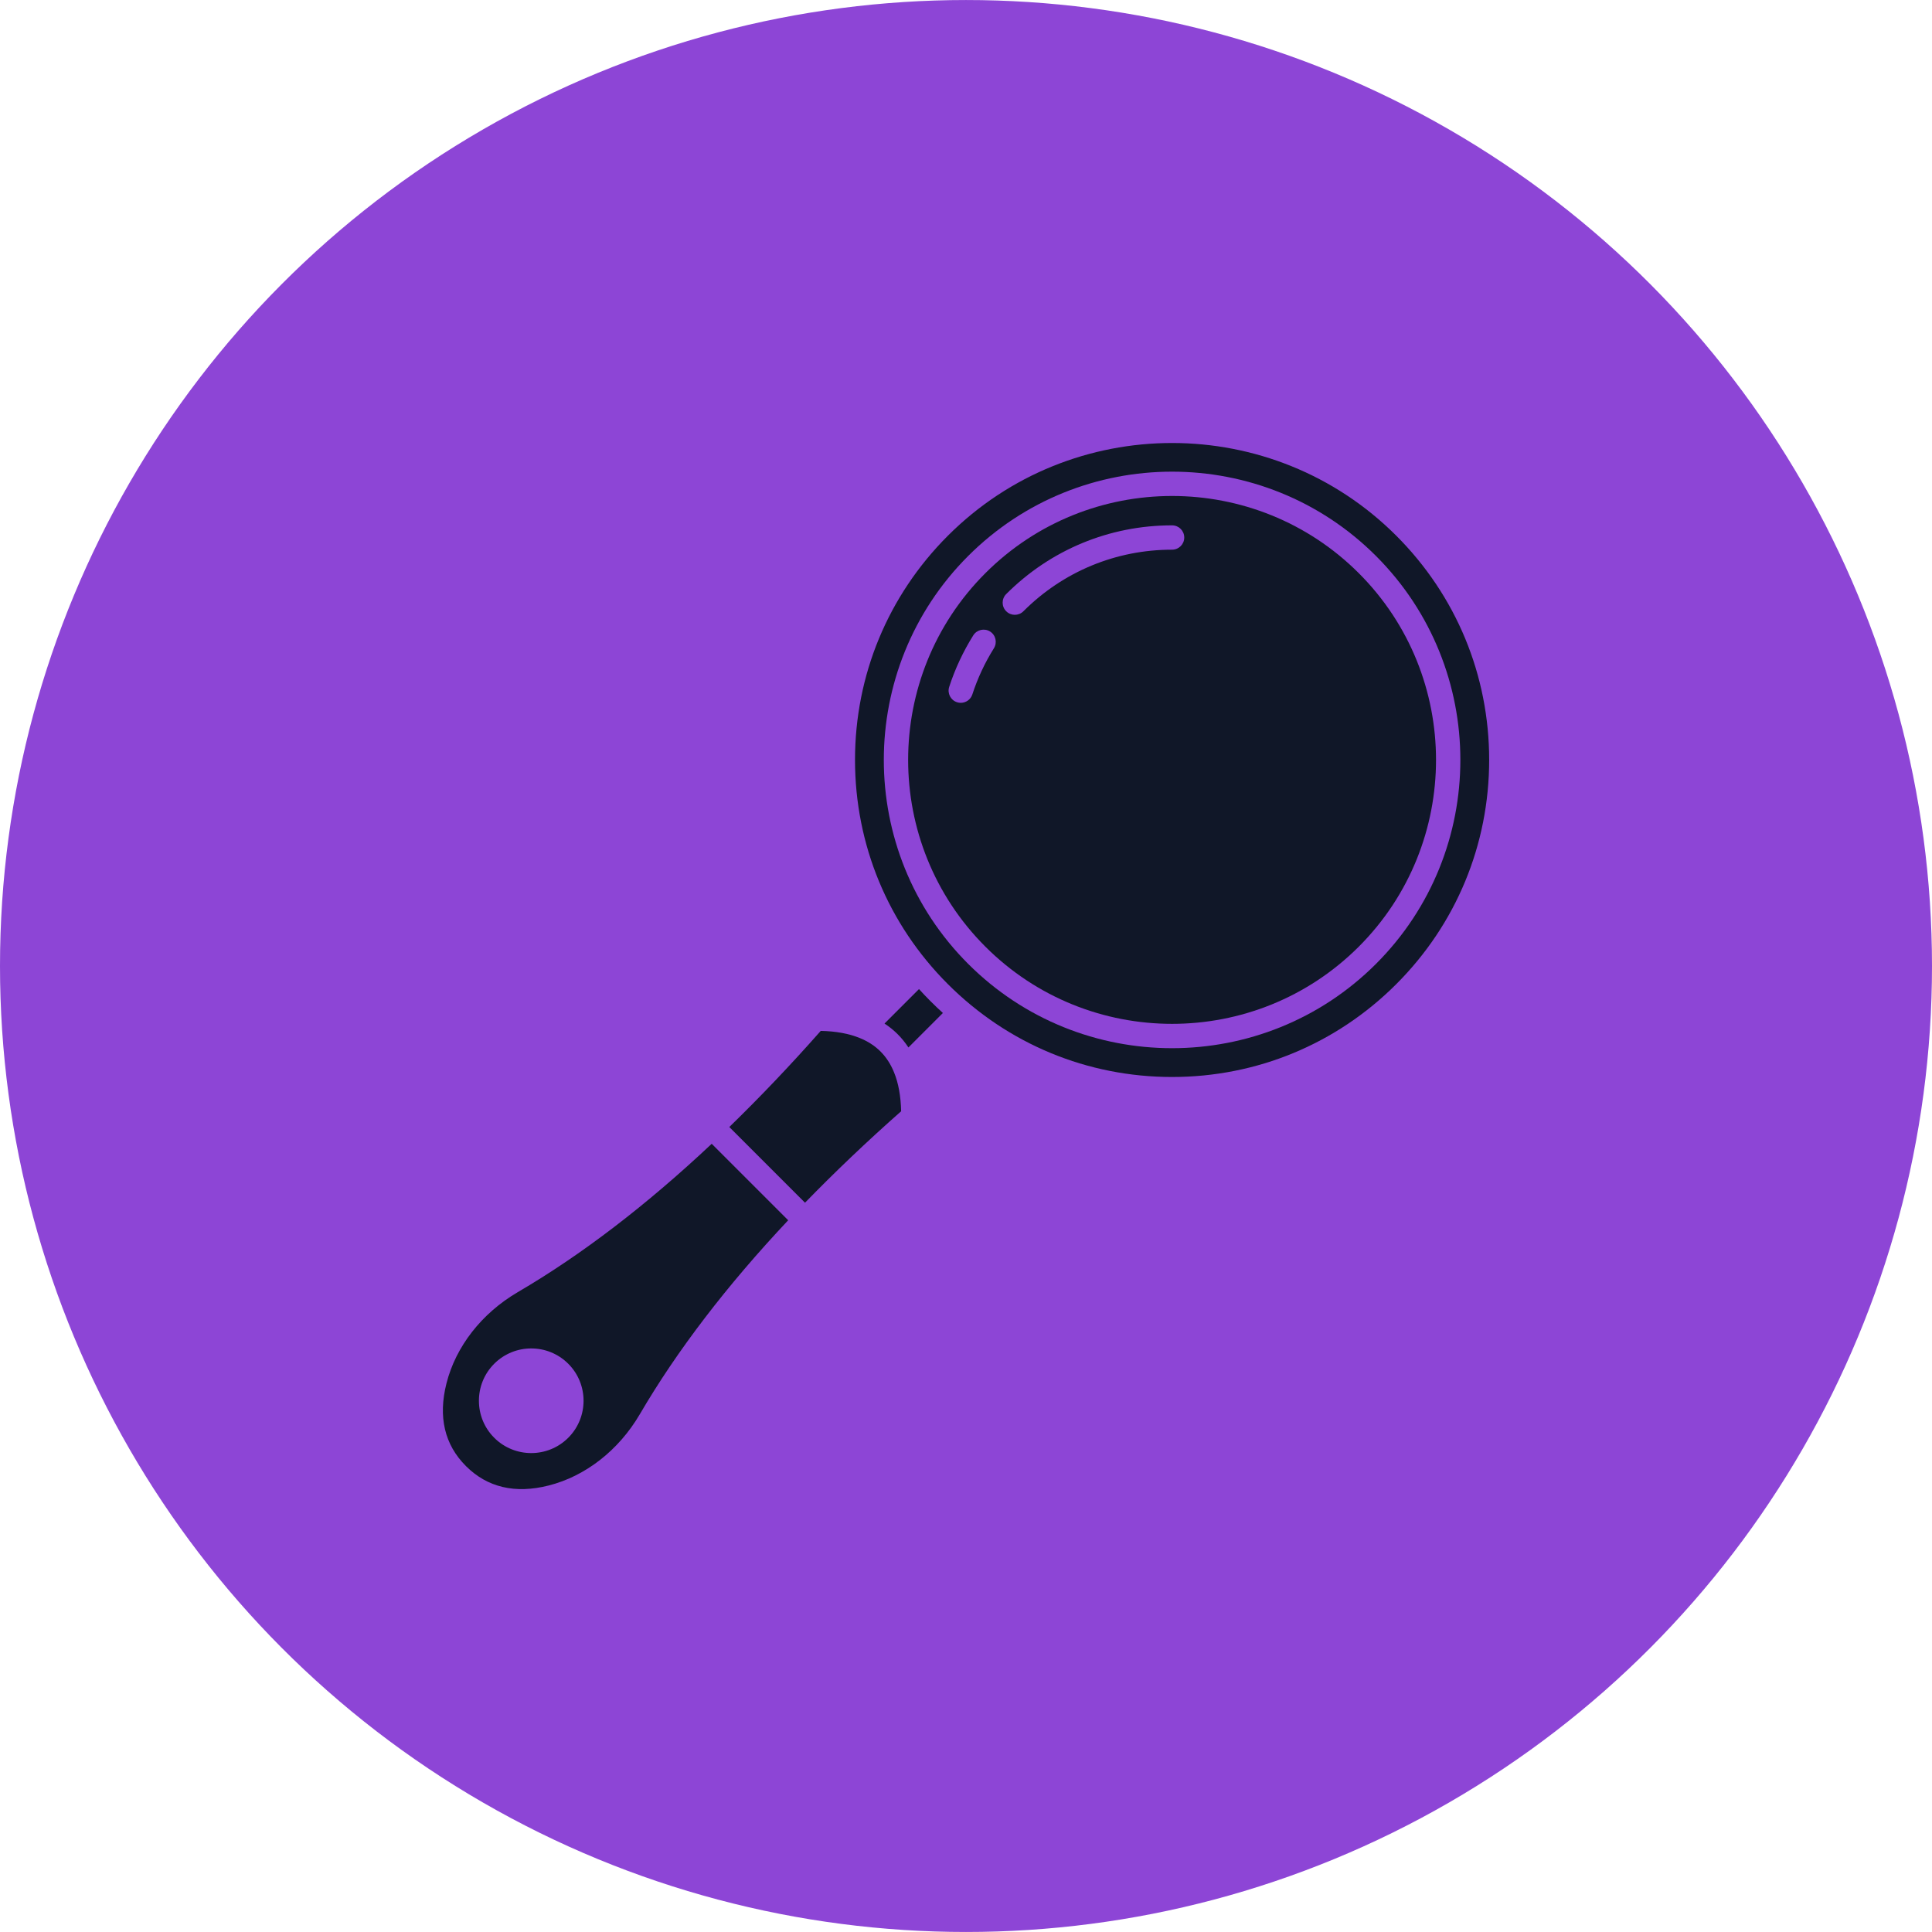
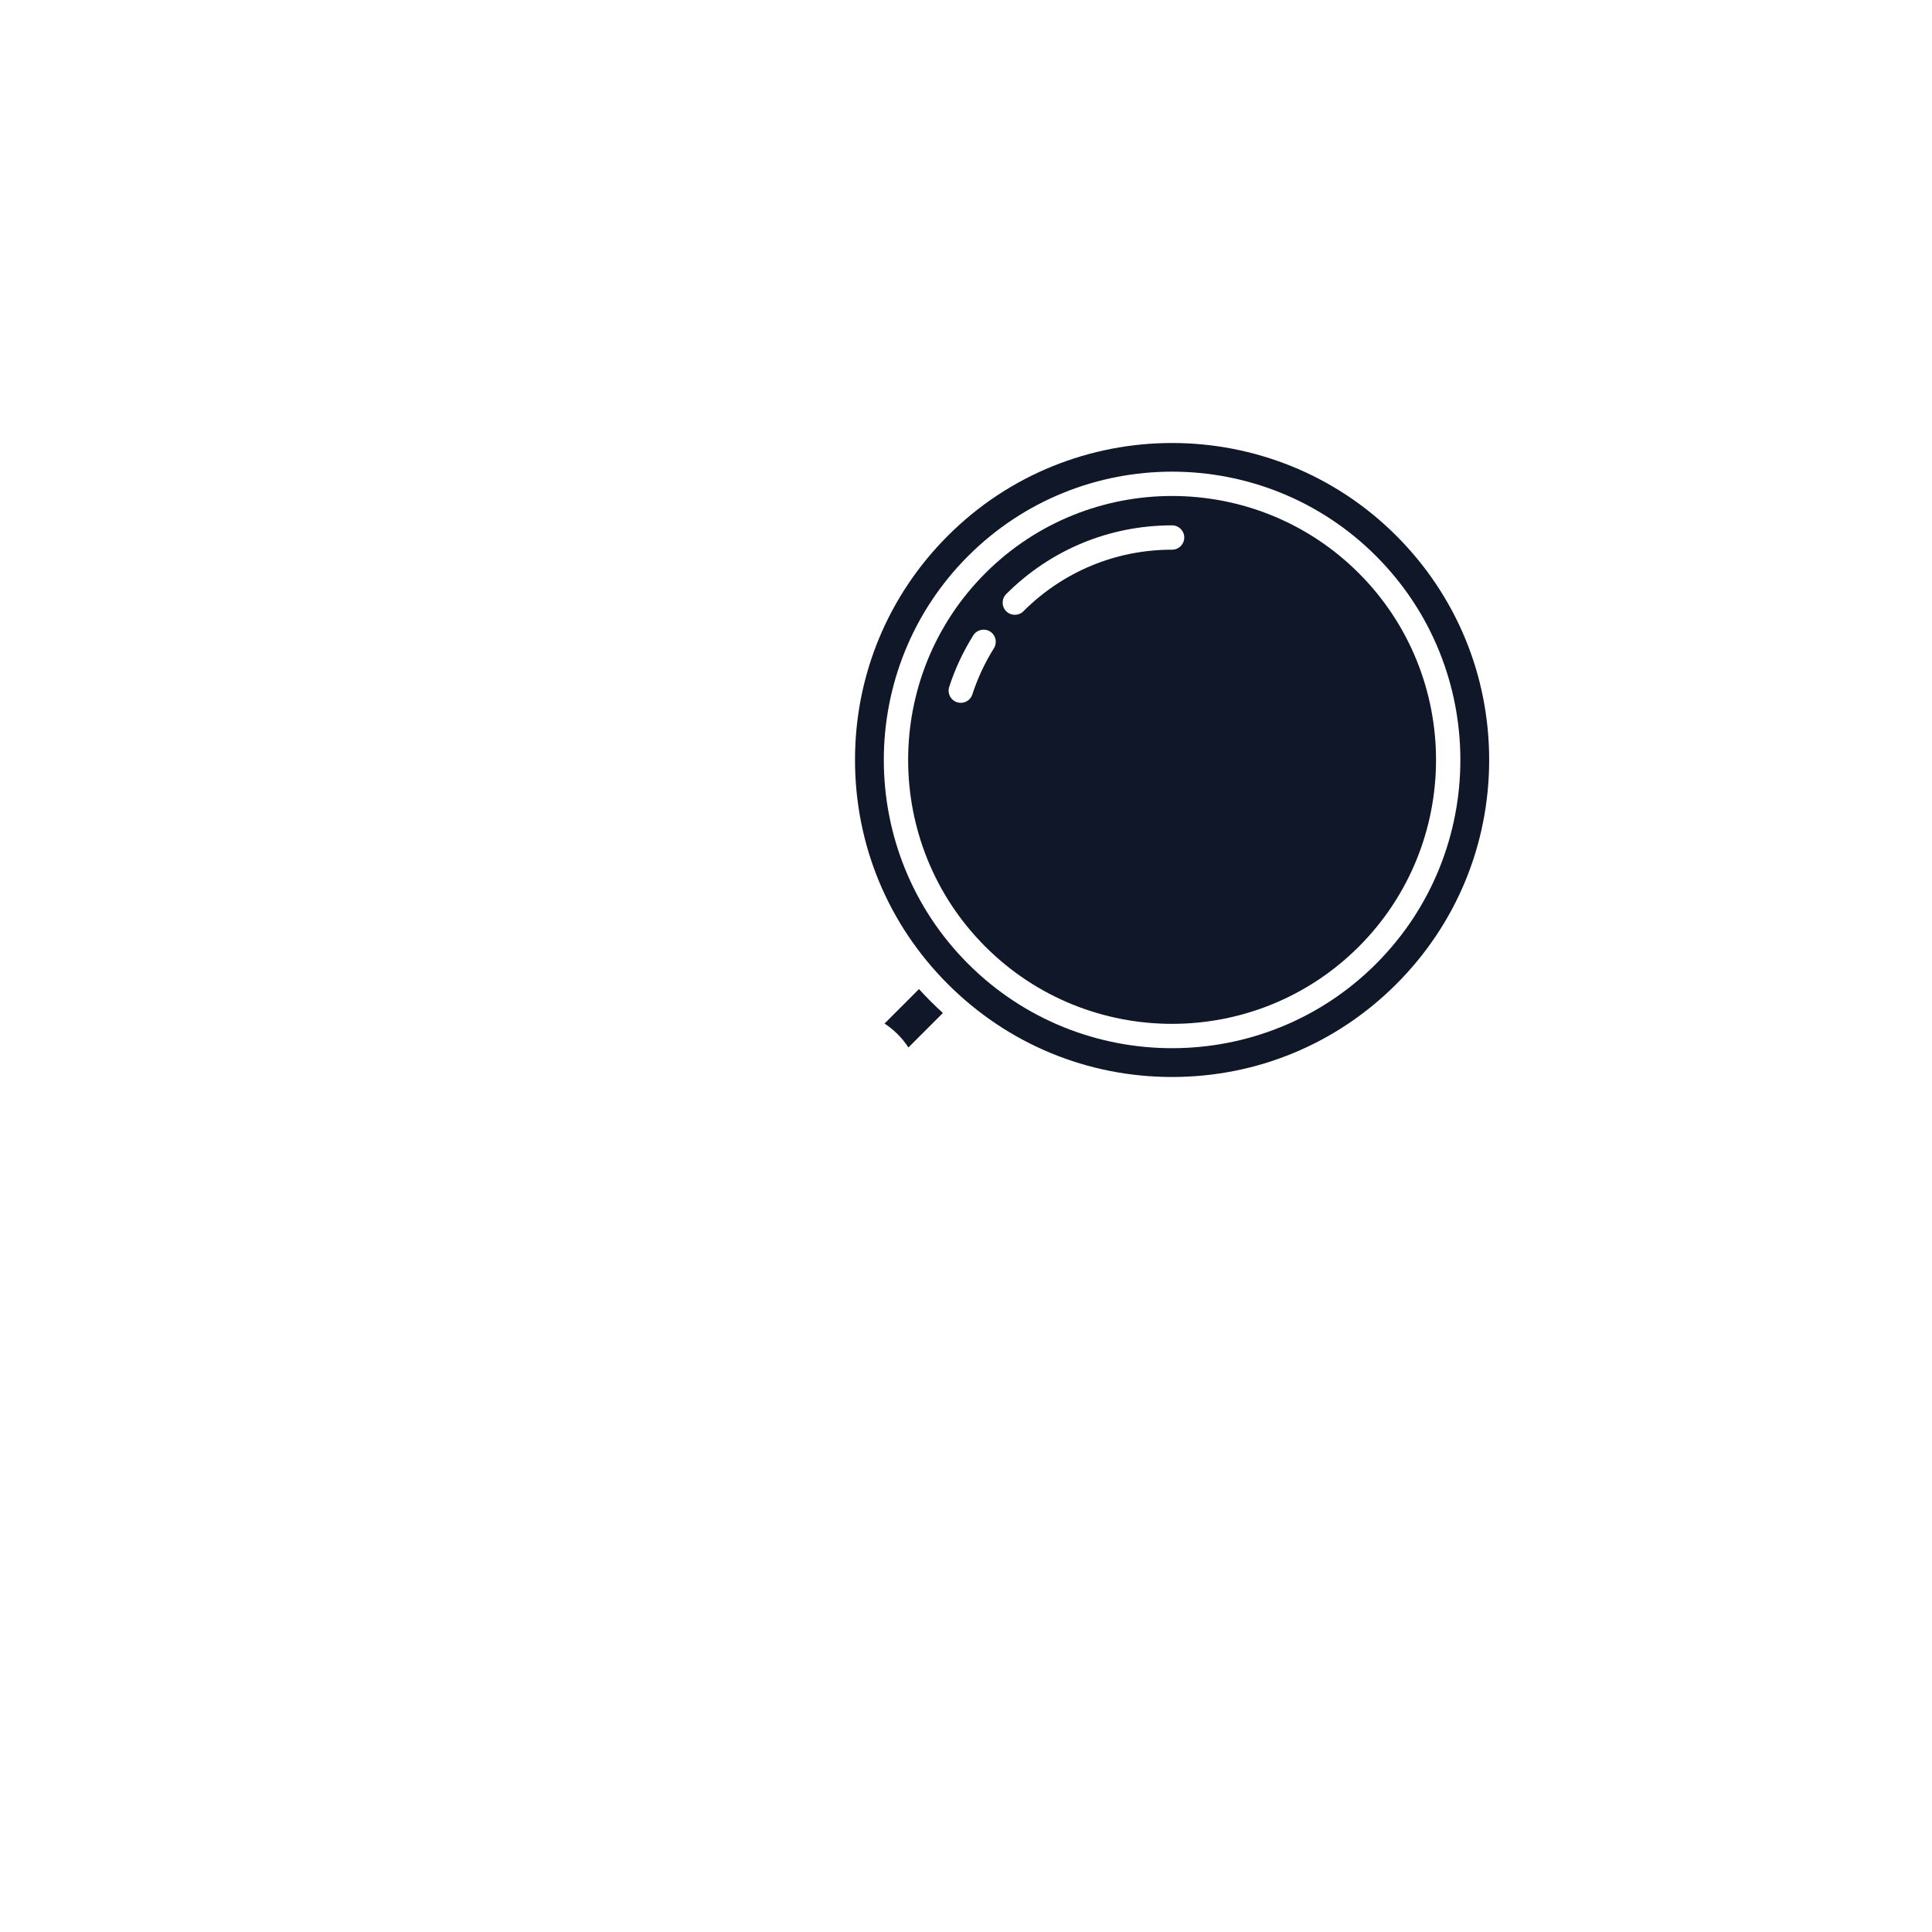
<svg xmlns="http://www.w3.org/2000/svg" width="3600pt" height="3600pt" version="1.1" viewBox="0 0 3600 3600">
  <g>
-     <path d="m3600 1800c0 643.08-343.08 1237.3-900 1558.8-556.92 321.54-1243.1 321.54-1800 0-556.92-321.54-900-915.77-900-1558.8s343.08-1237.3 900-1558.8c556.92-321.54 1243.1-321.54 1800 0 556.92 321.54 900 915.77 900 1558.8" fill="#8d45d6" />
-     <path d="m1601.8 1934.1c-19.973-8.16-44.301-12.582-72.434-13.195-56.453 63.98-113.65 123.95-170.4 179.11l141.06 141.06c55.16-56.746 115.12-113.95 179.11-170.4-0.613-28.137-5.031-52.461-13.172-72.391-12.469-30.766-33.441-51.734-64.137-64.184z" fill="#101728" />
    <path d="m1712.4 1843-64.25 64.25c17.957 11.723 32.828 26.594 44.551 44.57l64.25-64.25c-7.754-7.027-15.371-14.281-22.832-21.742-7.457-7.457-14.691-15.078-21.742-22.832z" fill="#101728" />
-     <path d="m964.51 2407.9c-66.949 39.266-115.29 101.21-132.58 169.88-15.781 62.348-3.582 114.17 36.25 154.01 39.832 39.832 91.66 52.031 153.98 36.273h0.023c68.672-17.297 130.59-65.633 169.9-132.63 69.328-118.75 162.48-240.36 276.59-361.66l-142.49-142.49c-121.32 114.08-242.9 207.26-361.7 276.61zm94.336 271.17c-19.02 19.02-43.984 28.52-68.965 28.52-24.984 0-49.969-9.5-68.965-28.52-38.043-38.02-38.043-99.914 0-137.93 38.02-38.02 99.891-38.043 137.93 0 38.043 38.02 38.043 99.914 0 137.93z" fill="#101728" />
    <path d="m2184 924.18c-126.03 0-251.99 47.949-347.94 143.87-191.84 191.84-191.84 504.01 0 695.88 191.82 191.82 504.01 191.82 695.88 0 191.84-191.87 191.84-504.03 0-695.88-95.898-95.898-221.95-143.87-347.96-143.87zm-332 283.78c-16.844 26.867-30.355 55.793-40.195 86.016-3.129 9.566-11.992 15.645-21.559 15.645-2.336 0-4.691-0.363-7.027-1.133-11.902-3.875-18.41-16.664-14.531-28.59 10.973-33.711 26.07-66.02 44.867-96.012 6.644-10.609 20.676-13.785 31.266-7.188 10.609 6.644 13.809 20.652 7.164 31.242zm332-183.71c-104.63 0-203 40.742-277.02 114.74-4.422 4.422-10.227 6.644-16.027 6.644-5.805 0-11.609-2.223-16.027-6.644-8.863-8.863-8.863-23.215 0-32.059 82.57-82.57 192.32-128.03 309.08-128.03 12.539 0 22.672 10.156 22.672 22.672s-10.133 22.672-22.672 22.672z" fill="#101728" />
    <path d="m2184 825.47c-151.29 0-302.59 57.586-417.77 172.76-111.59 111.59-173.05 259.95-173.05 417.77 0 157.82 61.441 306.18 173.05 417.77 111.59 111.59 259.95 173.05 417.77 173.05 157.82 0 306.18-61.441 417.77-173.05 111.61-111.59 173.07-259.95 173.07-417.77 0-157.82-61.461-306.18-173.07-417.77-115.17-115.17-266.48-172.76-417.77-172.76zm380.02 970.54c-104.77 104.74-242.4 157.14-380.02 157.14-137.62 0-275.23-52.371-380-157.14-209.53-209.53-209.53-550.48 0-759.99 209.53-209.53 550.48-209.53 760.02 0s209.53 550.46 0 759.99z" fill="#101728" />
  </g>
</svg>